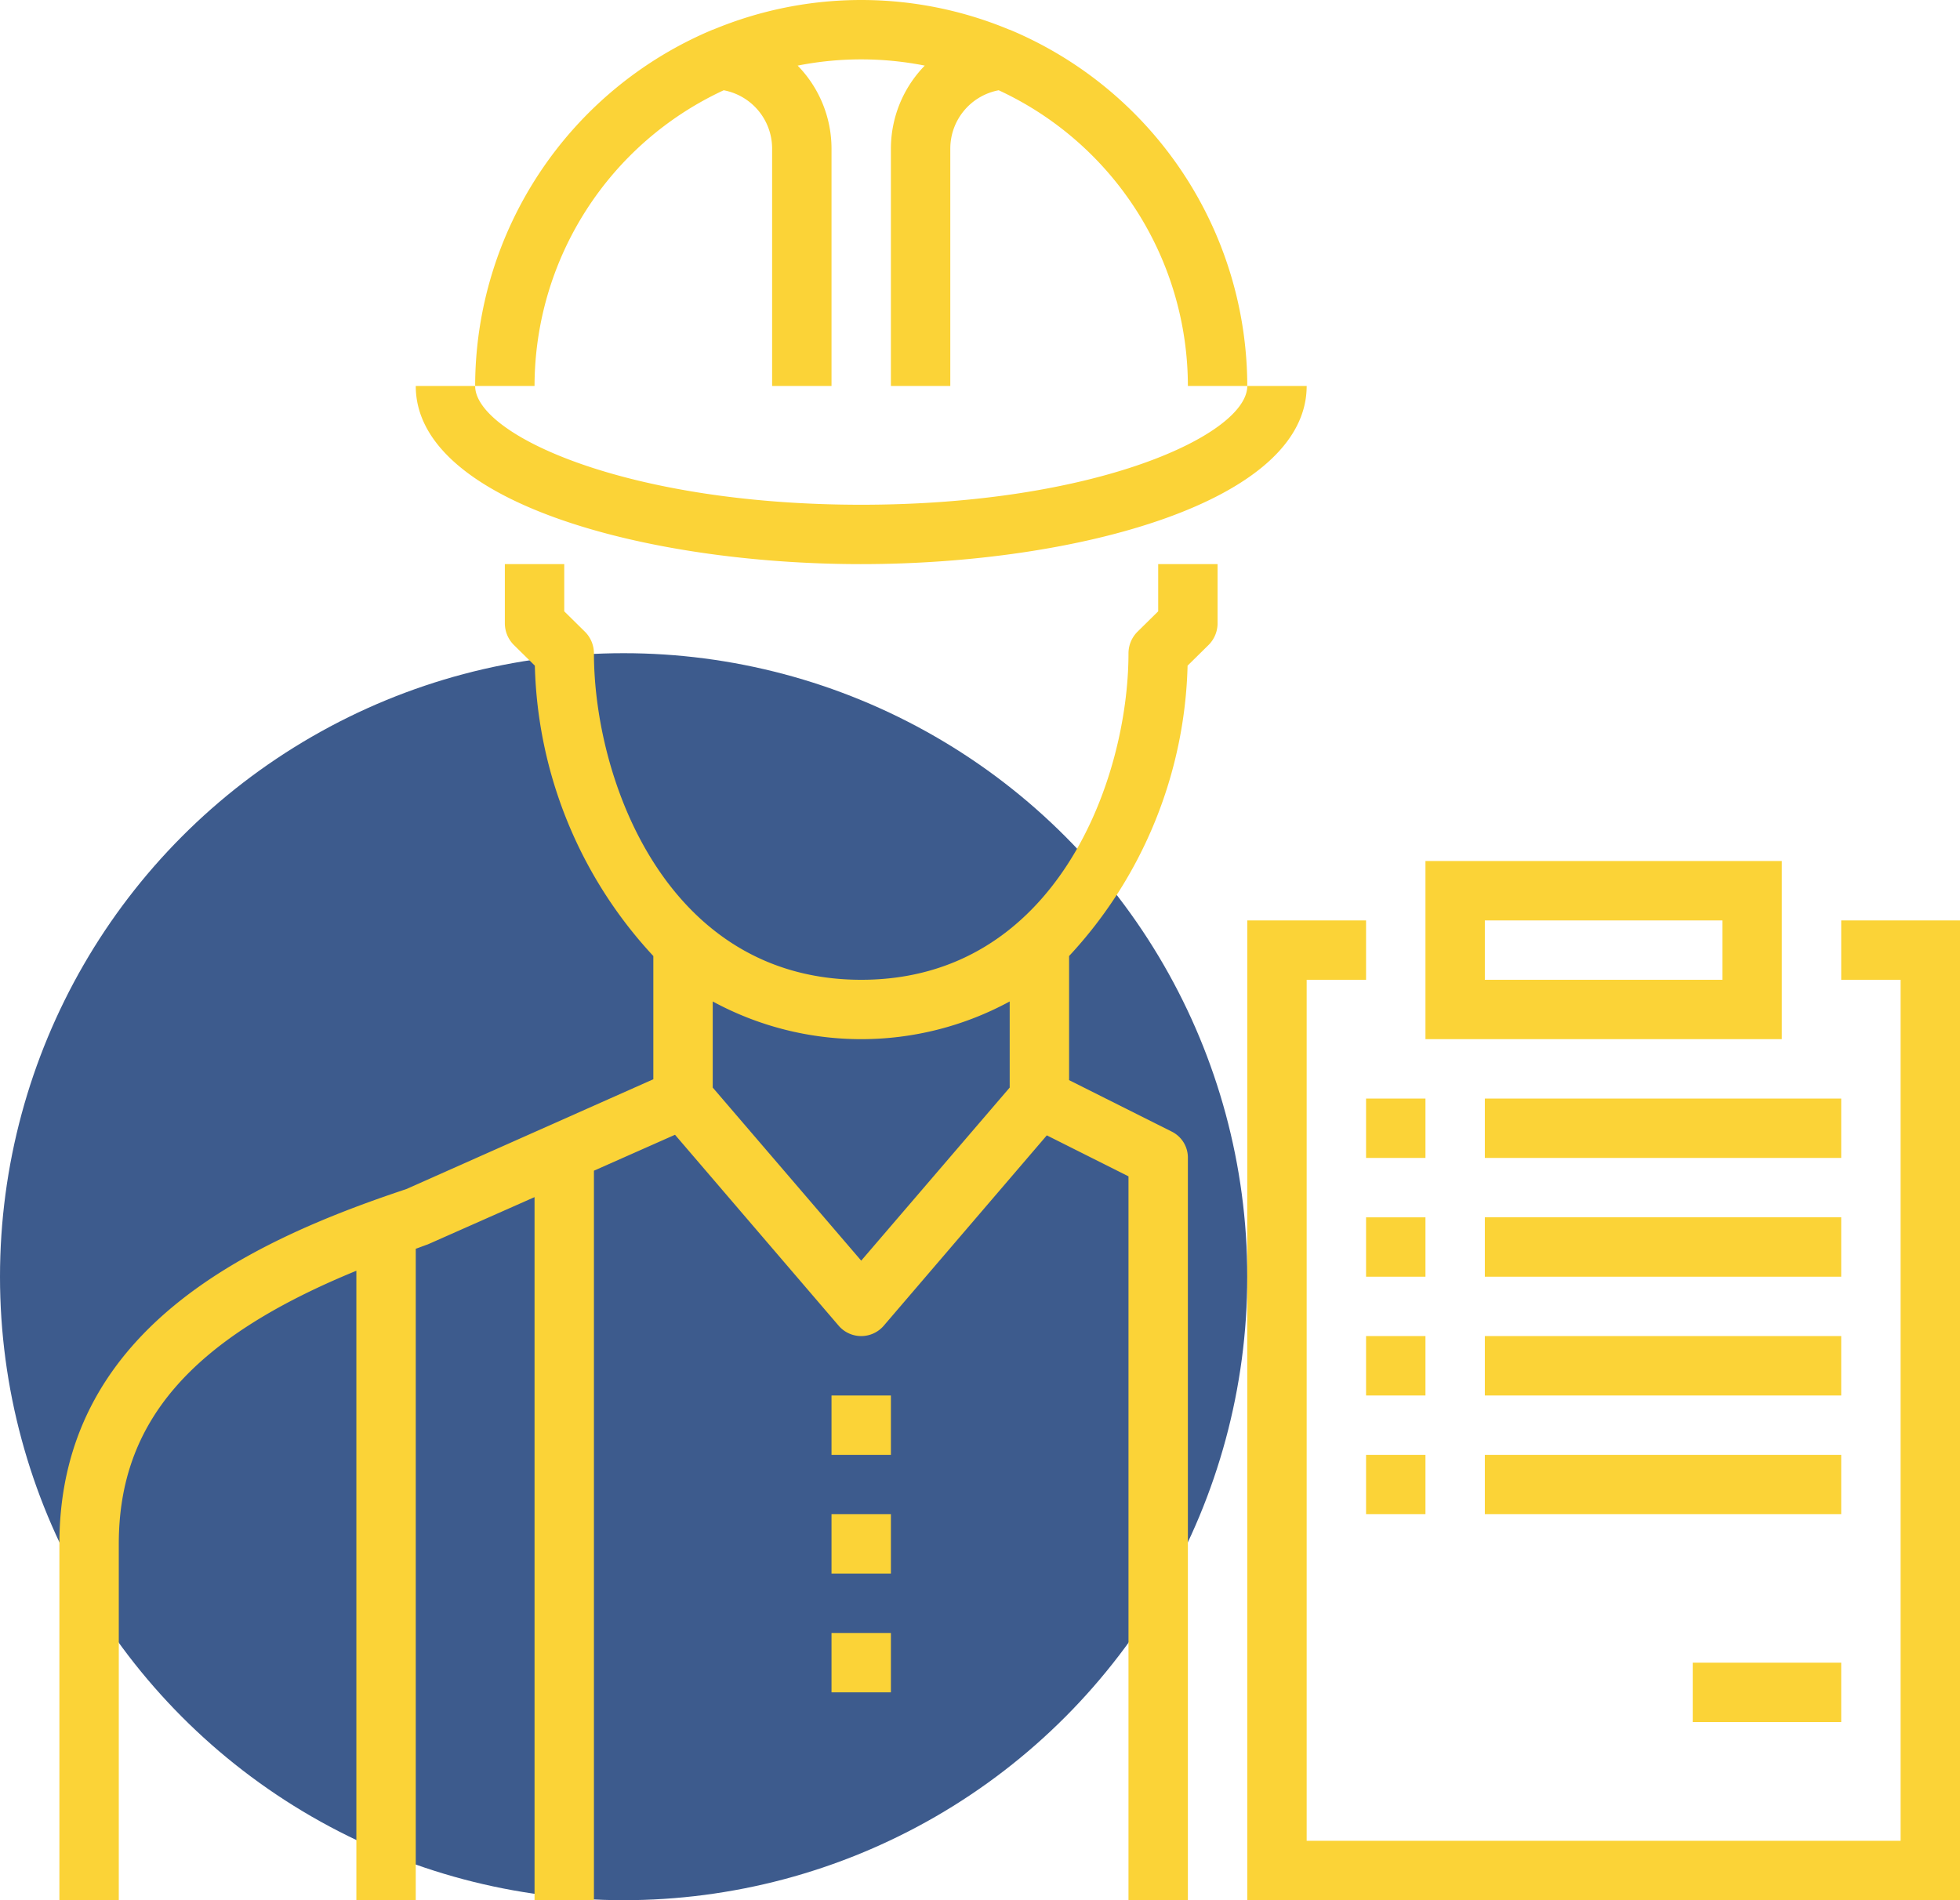
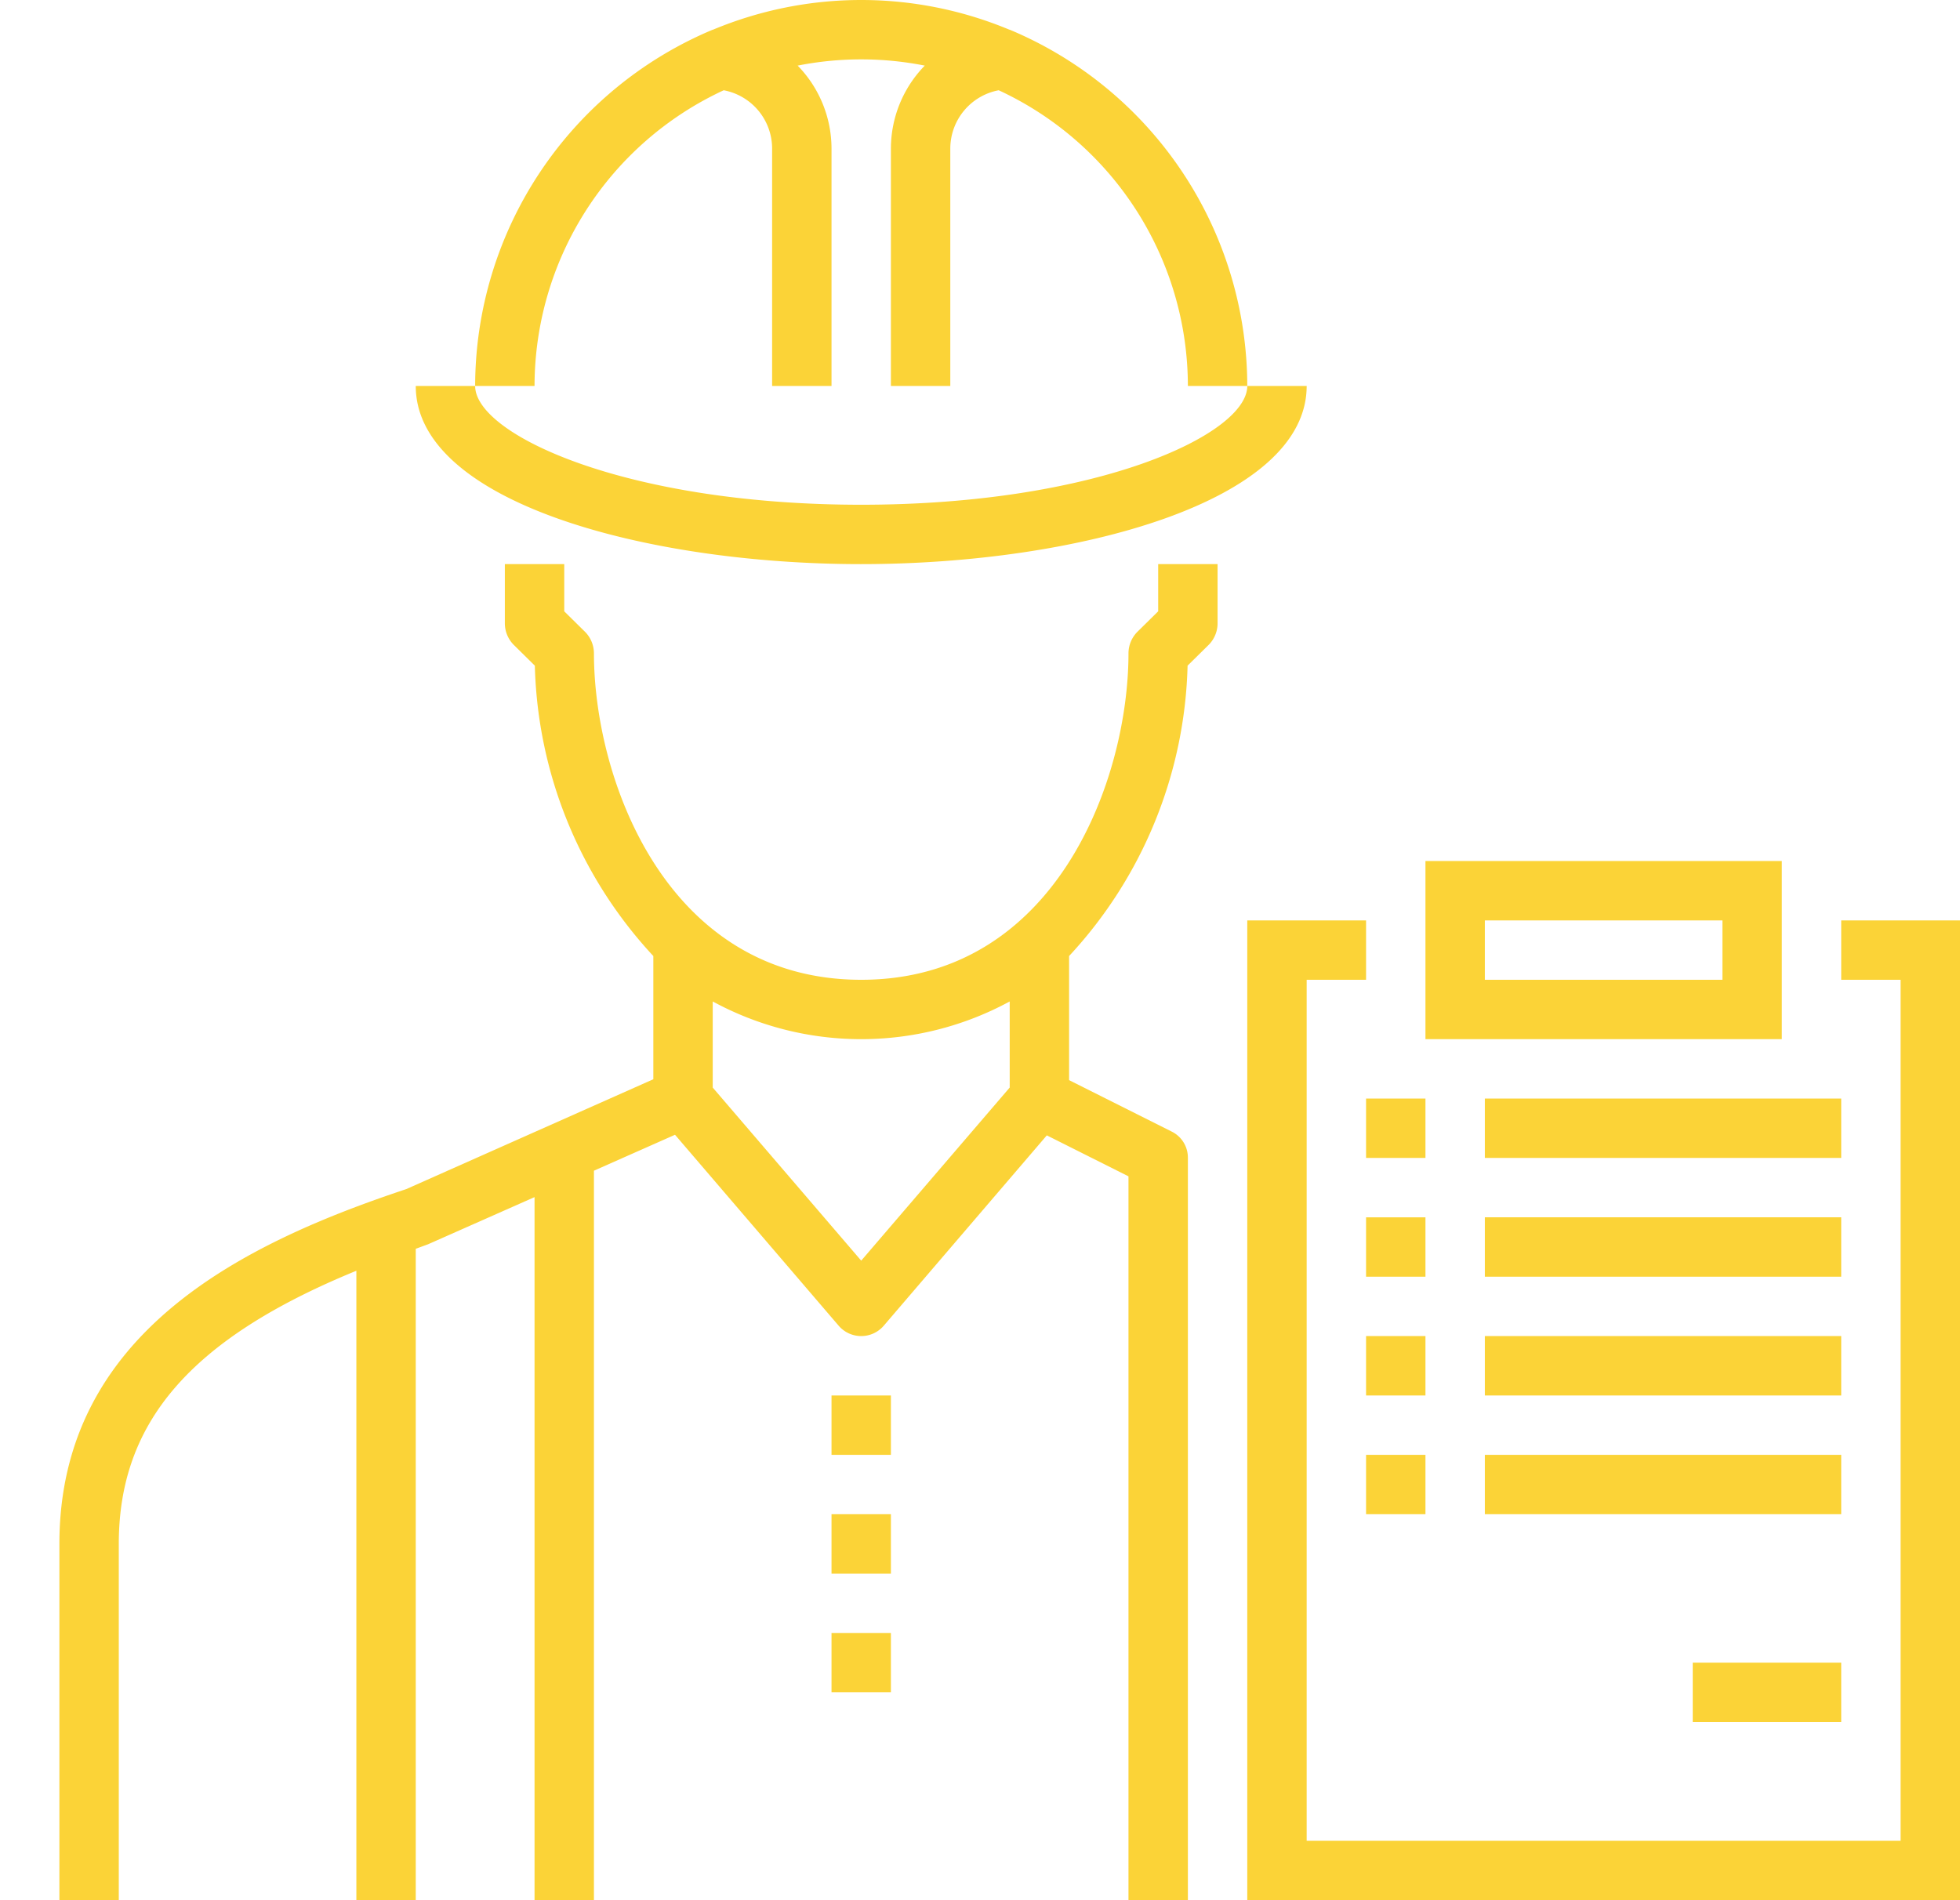
<svg xmlns="http://www.w3.org/2000/svg" id="_13.svg" data-name="13.svg" width="66" height="64" viewBox="0 0 66 64">
  <defs id="defs-2">
    <style id="style-3">
	.cls-2 { fill-rule: evenodd; }
</style>
  </defs>
-   <circle id="Ellips_1_kopiya_5" data-name="Ellips 1 kopiya 5" class="cls-1" cx="21" cy="43" r="21" fill="#3d5b8d" fill-opacity="1" type="solidColor" />
  <path id="Figura_6" data-name="Figura 6" class="cls-2" d="M1044,1577v-33h4v2h-2v29h20v-29h-2v-2h4v33h-24Zm8-27h12v2h-12v-2Zm0,4h12v2h-12v-2Zm0,4h12v2h-12v-2Zm12,13h-5v-2h5v2Zm-12-9h12v2h-12v-2Zm-2-20h12v6h-12v-6Zm2,4h8v-2h-8v2Zm-4,4h2v2h-2v-2Zm0,4h2v2h-2v-2Zm2,10h-2v-2h2v2Zm-2-6h2v2h-2v-2Zm-17-26c-7.27,0-15-2.1-15-6h2c0,1.63,5.06,4,13,4s13-2.37,13-4h2C1046,1529.9,1038.27,1532,1031,1532Zm4.63-15.96A2,2,0,0,0,1034,1518v8h-2v-8a4.007,4.007,0,0,1,1.14-2.79,11.009,11.009,0,0,0-4.28,0A4.007,4.007,0,0,1,1030,1518v8h-2v-8a2,2,0,0,0-1.63-1.96A10.988,10.988,0,0,0,1020,1526h-2a13.031,13.031,0,0,1,8-12h0.01a12.95,12.95,0,0,1,9.98,0H1036a13.031,13.031,0,0,1,8,12h-2A10.988,10.988,0,0,0,1035.63,1516.04ZM1024,1545.2a14.911,14.911,0,0,1-3.99-9.78l-0.72-.71a1.033,1.033,0,0,1-.29-0.71v-2h2v1.59l0.71,0.7a1.033,1.033,0,0,1,.29.71c0,4.25,2.44,11,9,11s9-6.75,9-11a1.033,1.033,0,0,1,.29-0.71l0.71-.7V1532h2v2a1.033,1.033,0,0,1-.29.71l-0.72.71a14.911,14.911,0,0,1-3.99,9.78v4.18l3.45,1.73a0.977,0.977,0,0,1,.55.89v25h-2v-24.38l-2.75-1.38-5.49,6.41a1,1,0,0,1-1.52,0l-5.51-6.43-2.73,1.21V1577h-2v-23.68l-3.59,1.59c-0.14.05-.27,0.1-0.41,0.15V1577h-2v-21.2c-5.59,2.29-8,5.11-8,9.2v12h-2v-12c0-7.14,6.24-10.14,11.68-11.95l8.32-3.7v-4.15Zm2,4.43,5,5.83,5-5.83v-2.9a10.478,10.478,0,0,1-10,0v2.9Zm6,12.37h-2v-2h2v2Zm0,4h-2v-2h2v2Zm0,4h-2v-2h2v2Z" transform="translate(-1002 -1513)" fill="#fbd337" fill-opacity="1" type="solidColor" />
</svg>